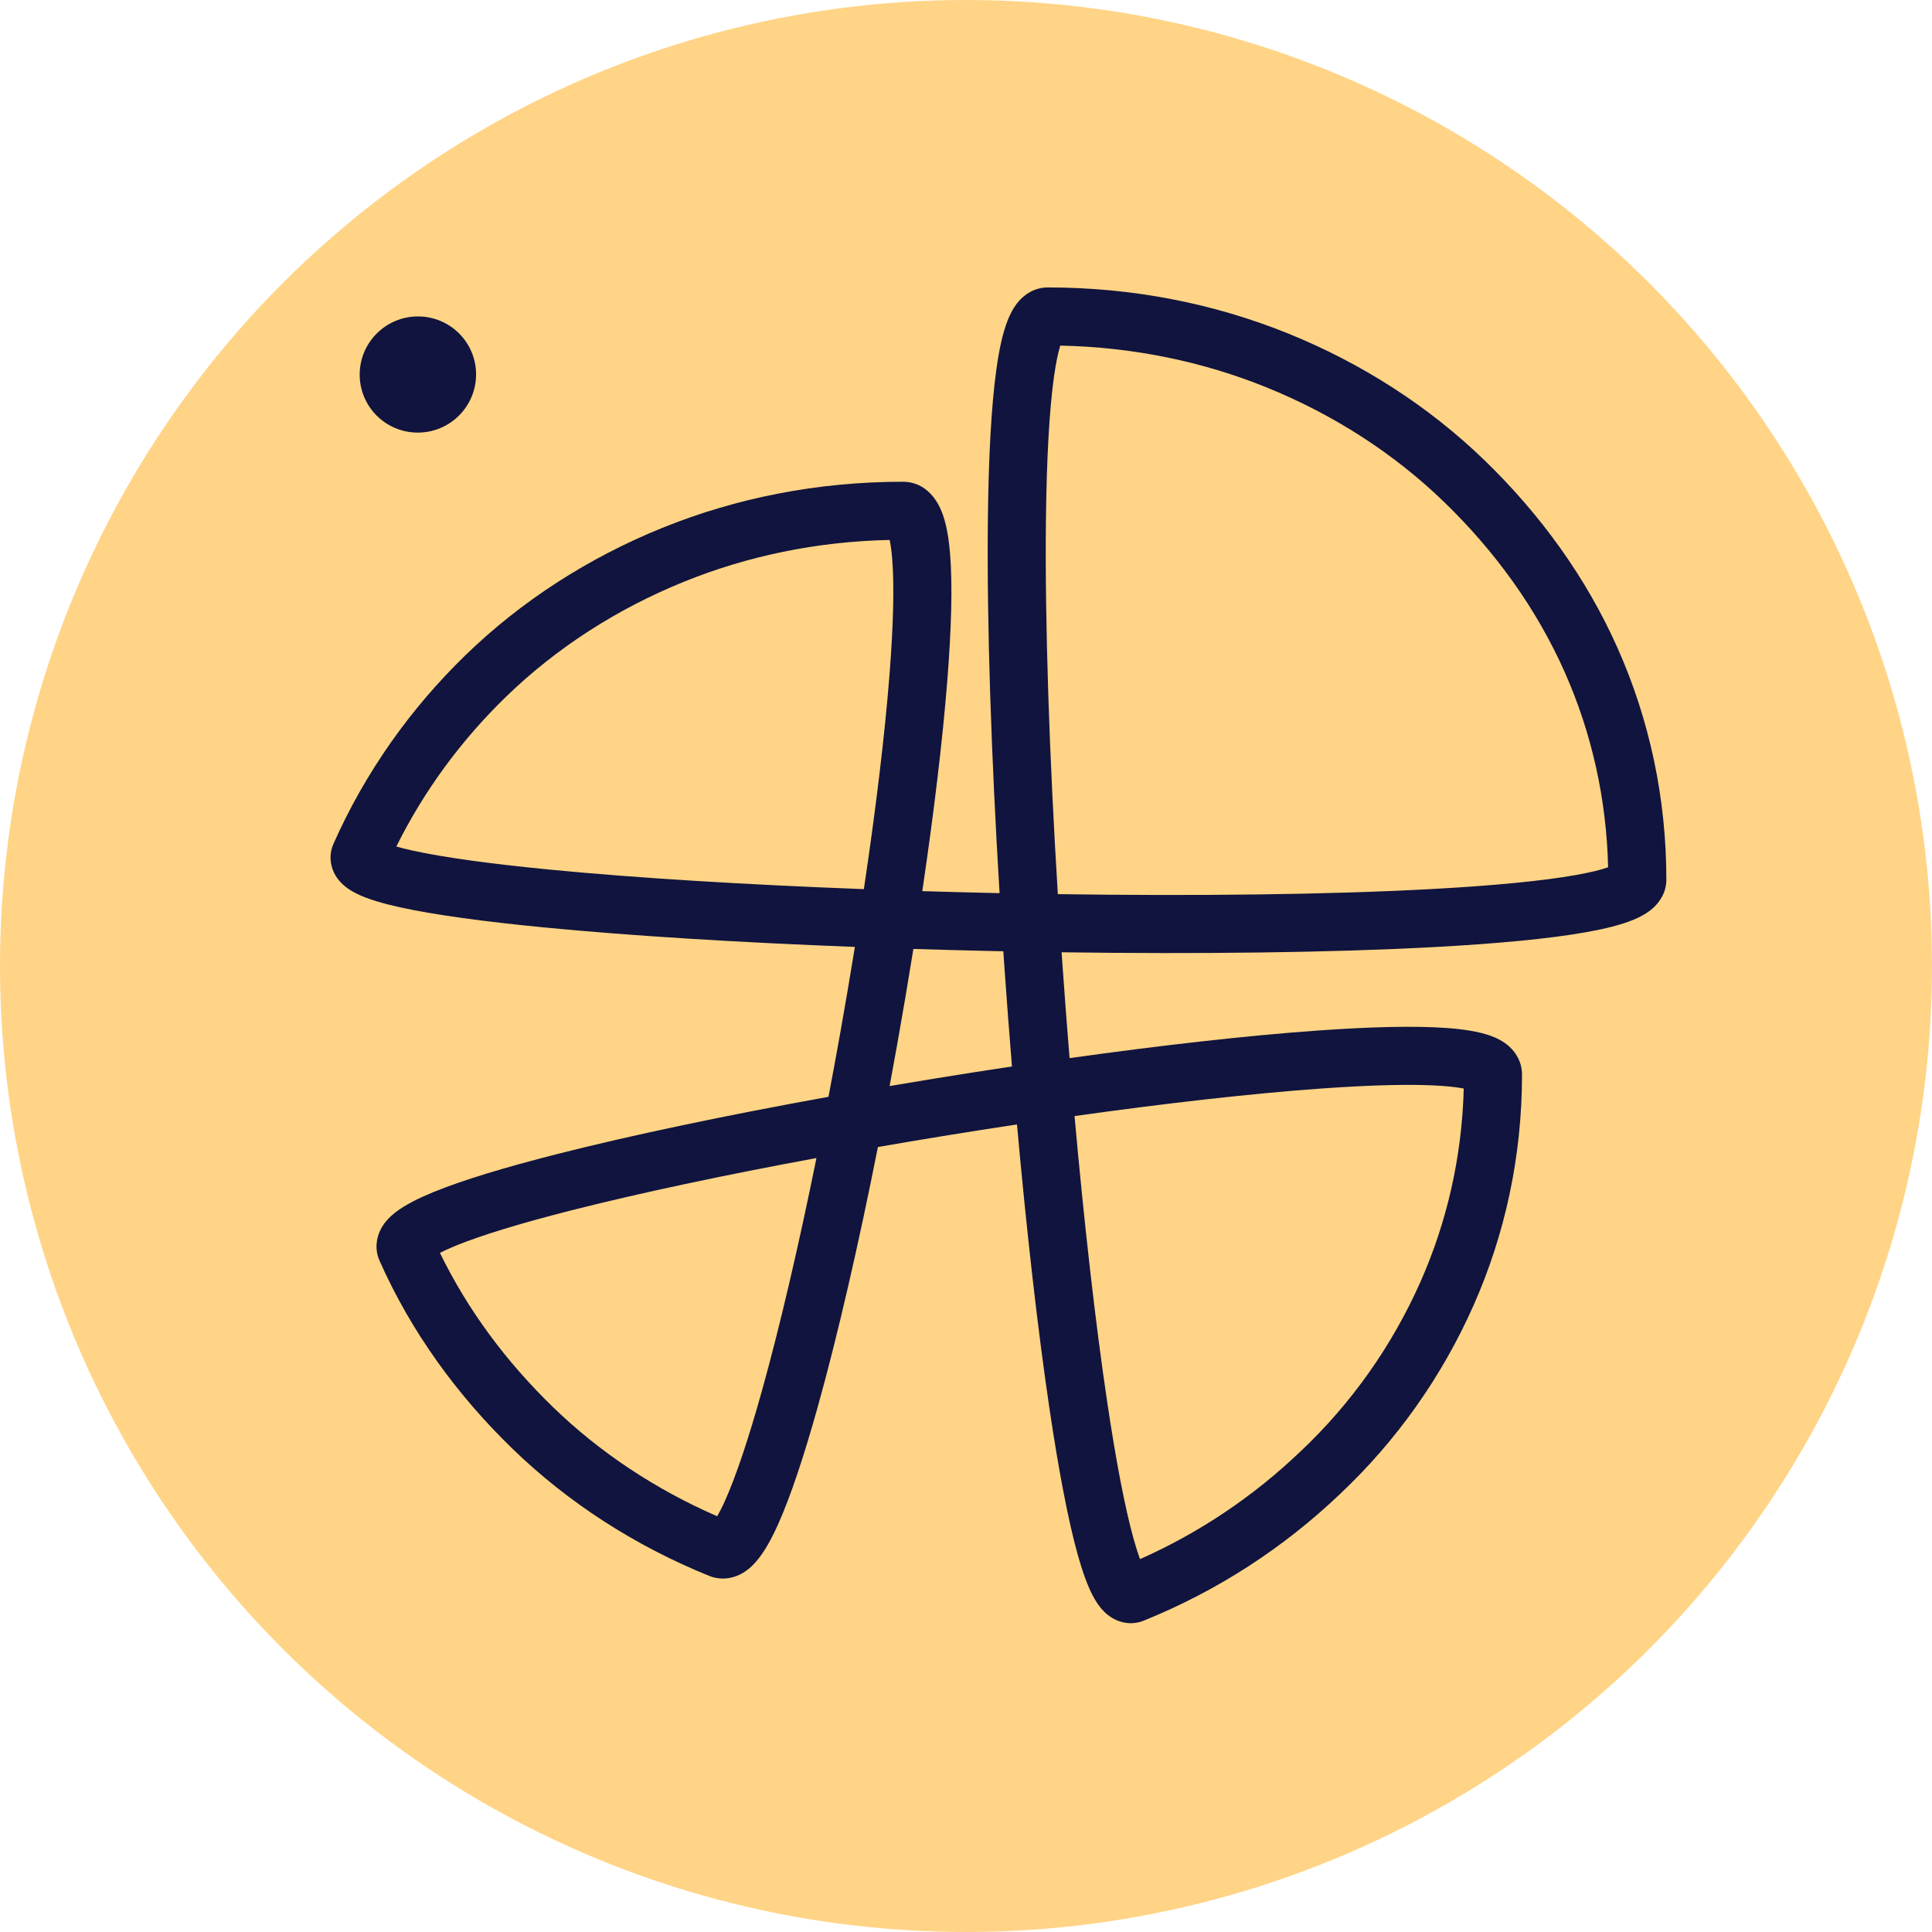
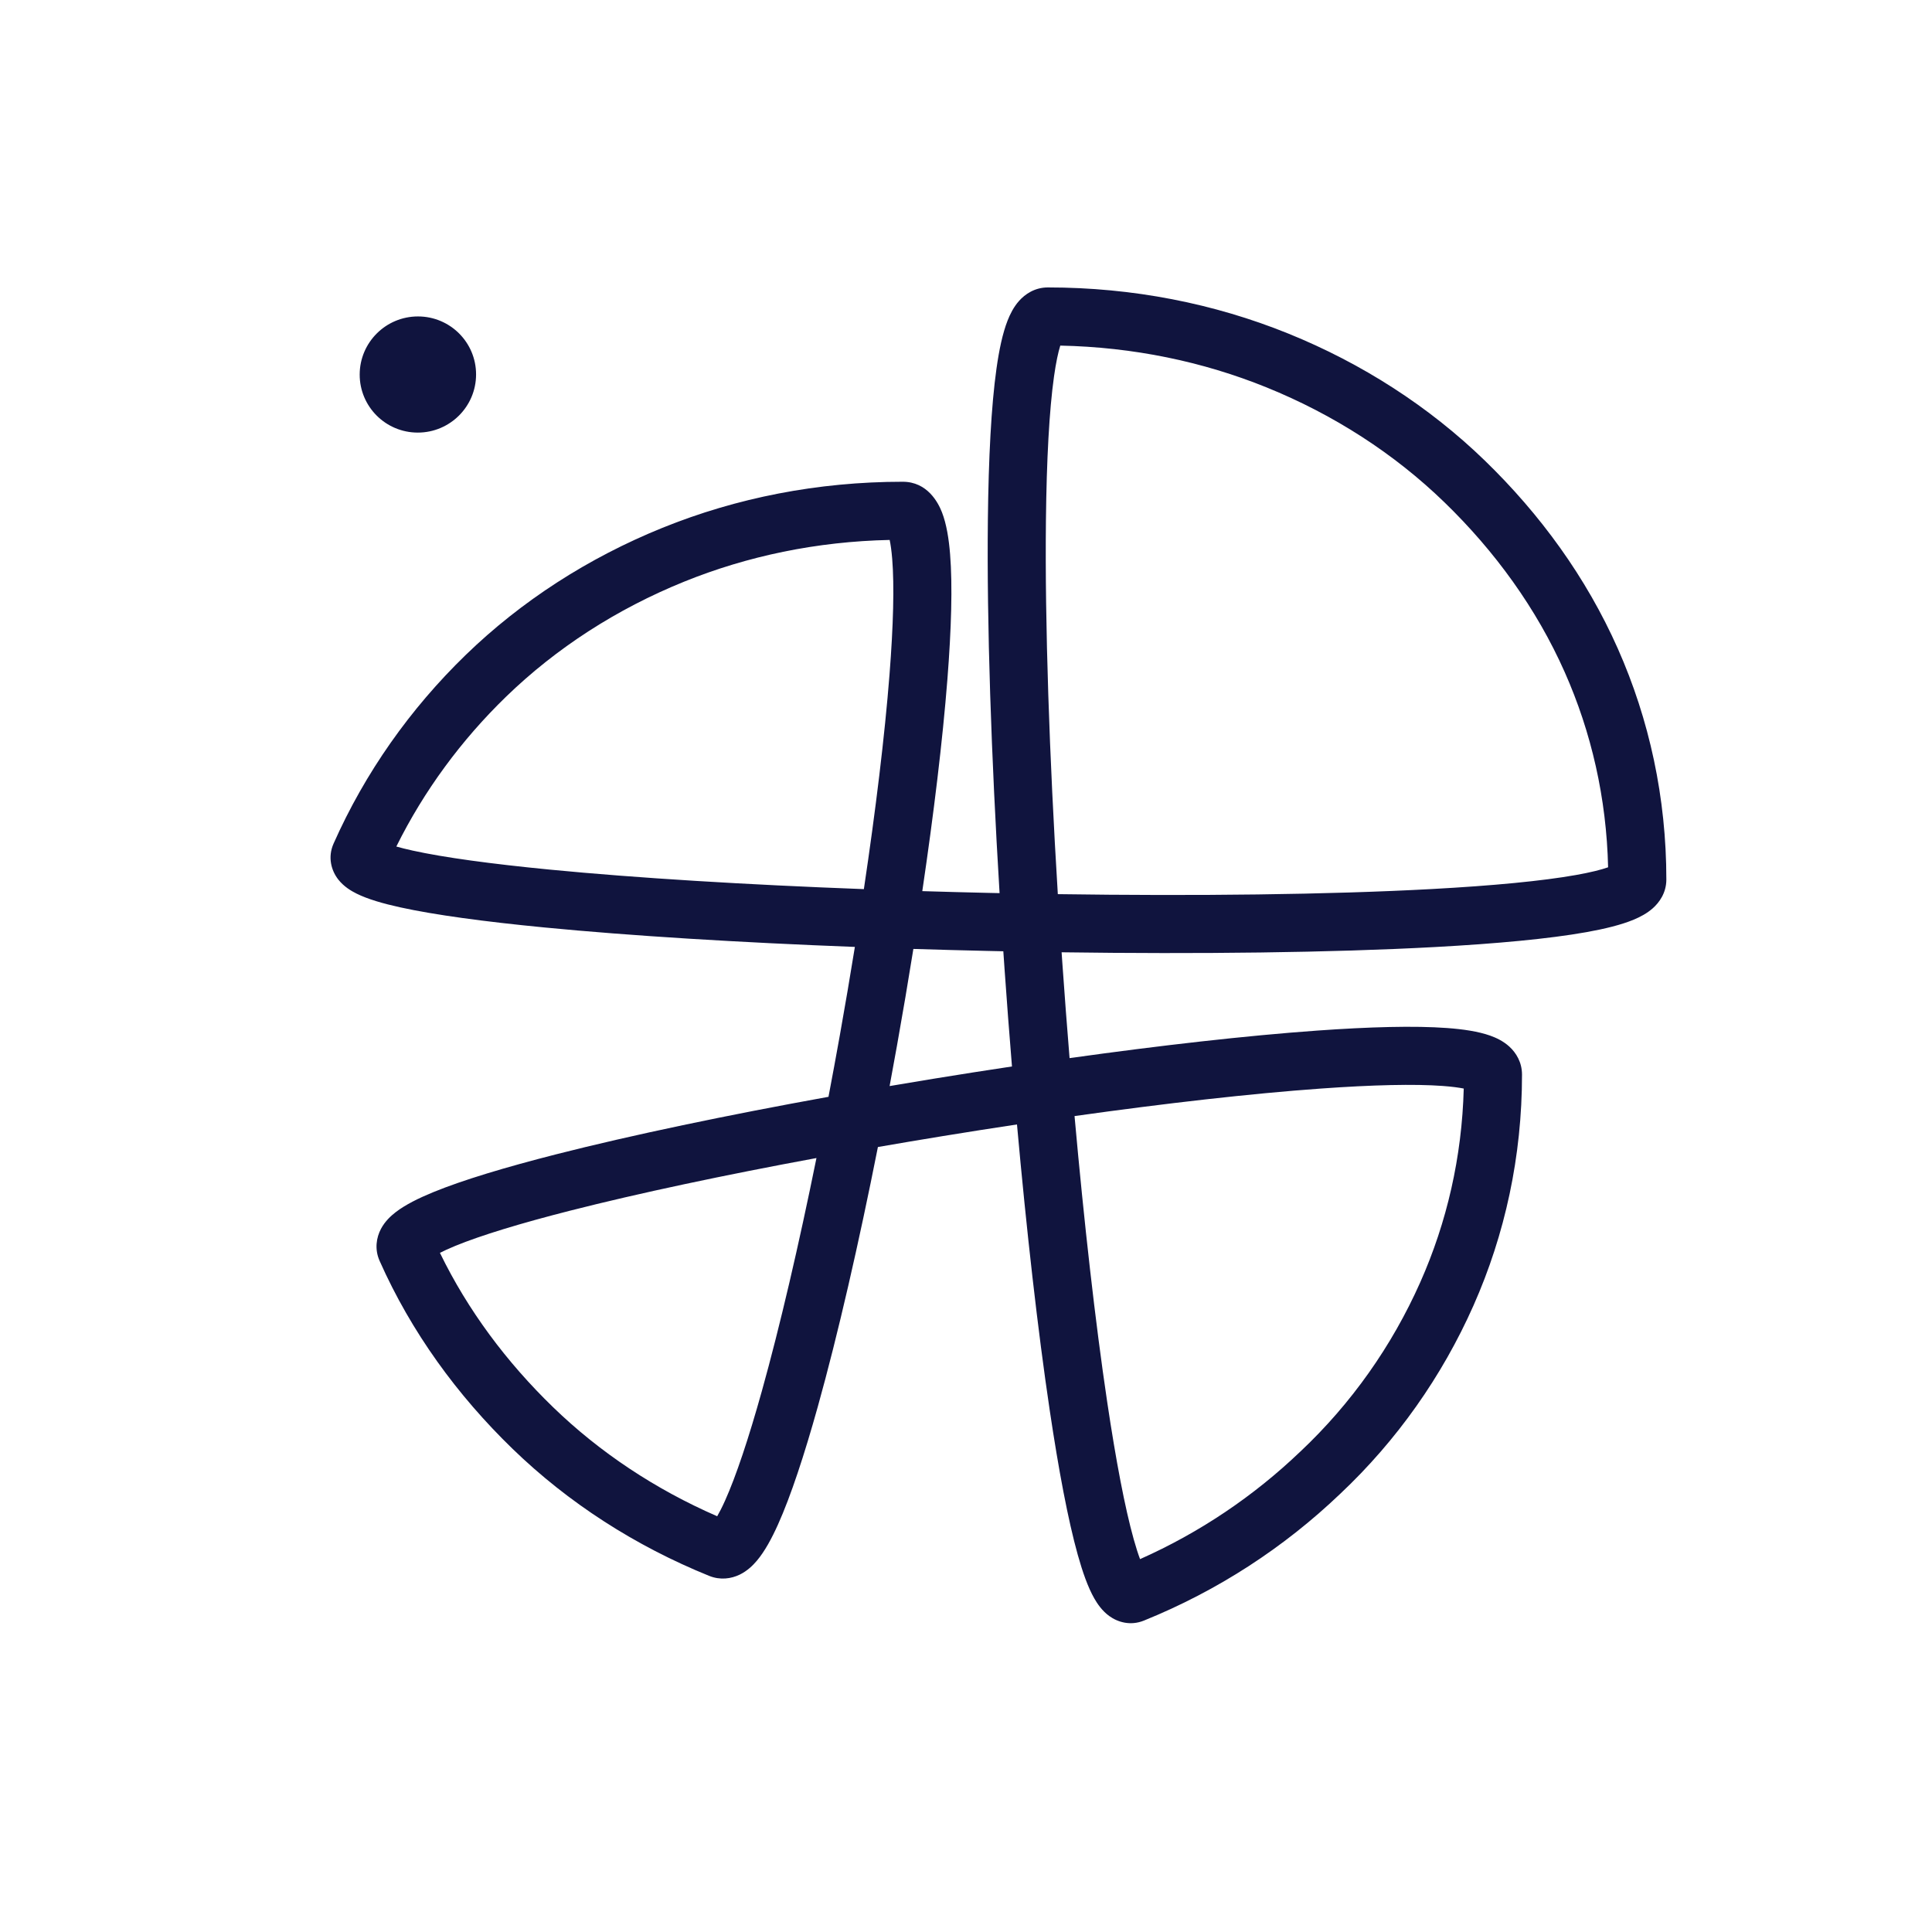
<svg xmlns="http://www.w3.org/2000/svg" xmlns:ns1="http://sodipodi.sourceforge.net/DTD/sodipodi-0.dtd" xmlns:ns2="http://www.inkscape.org/namespaces/inkscape" class="no-sticky" width="256" height="256" viewBox="0 0 256 256" fill="none" version="1.1" id="svg26" ns1:docname="Synapse Network SNP Coin Icon 256x256.svg" ns2:version="1.0 (4035a4f, 2020-05-01)">
  <defs id="defs30" />
  <ns1:namedview ns2:document-rotation="0" pagecolor="#ffffff" bordercolor="#666666" borderopacity="1" objecttolerance="10" gridtolerance="10" guidetolerance="10" ns2:pageopacity="0" ns2:pageshadow="2" ns2:window-width="640" ns2:window-height="480" id="namedview28" showgrid="false" ns2:zoom="1.2247087" ns2:cx="189.80446" ns2:cy="155.12579" ns2:current-layer="svg26" />
-   <circle r="128" cy="128" cx="128" id="path36" style="opacity:0.98;fill:#ffd384;fill-opacity:1;fill-rule:evenodd;stroke:none;stroke-width:41.852" />
-   <path fill-rule="evenodd" clip-rule="evenodd" d="m 150.22,203.95 c 0.306,1.094 0.59,1.967 0.843,2.643 7.939,-3.535 15.06,-8.348 21.221,-14.235 l 0.01,-0.009 0.011,-0.009 c 6.743,-6.35 12.14,-13.991 15.901,-22.464 3.511,-7.911 5.508,-16.554 5.747,-25.637 -0.657,-0.131 -1.565,-0.254 -2.762,-0.343 -3.753,-0.278 -9.295,-0.148 -16.15,0.342 -9.257,0.661 -20.627,1.957 -32.659,3.647 1.261,14.081 2.747,27.279 4.326,37.874 1.163,7.805 2.357,14.061 3.513,18.192 z m 1.585,4.231 c 0,0 -0.004,-0.004 -0.008,-0.012 0.006,0.007 0.008,0.011 0.008,0.012 z m 22.687,-71.62 c -9.362,0.669 -20.758,1.964 -32.769,3.645 -0.339,-4.134 -0.656,-8.316 -0.95,-12.504 -0.035,-0.507 -0.071,-1.013 -0.105,-1.519 18.085,0.251 35.693,0.054 49.491,-0.697 8.132,-0.443 15.069,-1.084 20.033,-1.969 2.448,-0.437 4.637,-0.97 6.299,-1.665 0.818,-0.342 1.746,-0.819 2.529,-1.519 0.799,-0.715 1.779,-1.983 1.779,-3.789 0,-10.836 -2.248,-21.18 -6.433,-30.609 -4.187,-9.435 -10.286,-17.801 -17.62,-24.907 -7.388,-7.159 -16.252,-12.866 -26.048,-16.833 -9.822,-3.977 -20.584,-6.11 -31.852,-6.11 -1.776,0 -3.056,0.932 -3.815,1.783 -0.722,0.81 -1.193,1.768 -1.52,2.602 -0.663,1.691 -1.124,3.903 -1.47,6.353 -0.701,4.974 -1.054,11.917 -1.144,20.044 -0.153,13.795 0.452,31.396 1.551,49.476 -0.505,-0.011 -1.01,-0.022 -1.516,-0.033 -2.916,-0.066 -5.829,-0.143 -8.724,-0.232 1.521,-10.275 2.693,-19.966 3.327,-28.07 0.52,-6.651 0.694,-12.402 0.356,-16.572 -0.165,-2.04 -0.473,-4.002 -1.08,-5.563 -0.506,-1.301 -1.943,-4.04 -5.194,-4.04 -11.269,0 -22.031,2.133 -31.853,6.11 -9.796,3.967 -18.661,9.674 -26.048,16.833 -7.361,7.134 -13.346,15.603 -17.518,25.005 -0.804,1.811 -0.296,3.581 0.622,4.755 0.74,0.947 1.726,1.523 2.43,1.873 1.491,0.741 3.53,1.323 5.77,1.816 4.589,1.011 11.216,1.9 19.092,2.665 11.483,1.116 25.906,1.996 41.162,2.581 -0.627,3.88 -1.295,7.809 -1.997,11.736 -0.486,2.719 -0.987,5.433 -1.5,8.126 -13.381,2.418 -26.058,5.064 -36.083,7.618 -6.702,1.707 -12.368,3.409 -16.29,5.018 -1.915,0.786 -3.689,1.658 -4.974,2.649 -0.63,0.486 -1.417,1.206 -1.948,2.206 -0.607,1.143 -0.875,2.688 -0.183,4.247 4.187,9.435 10.286,17.8 17.62,24.907 7.388,7.16 16.252,12.866 26.048,16.833 1.478,0.598 2.929,0.376 4.046,-0.165 1.001,-0.486 1.746,-1.22 2.27,-1.839 1.053,-1.245 1.978,-2.965 2.807,-4.808 1.697,-3.773 3.485,-9.208 5.274,-15.617 2.669,-9.563 5.434,-21.645 7.962,-34.397 2.859,-0.497 5.741,-0.982 8.627,-1.453 3.274,-0.534 6.55,-1.048 9.801,-1.538 1.263,14.037 2.752,27.23 4.342,37.897 1.175,7.884 2.425,14.524 3.713,19.131 0.631,2.253 1.342,4.293 2.19,5.778 0.408,0.714 1.035,1.643 1.983,2.331 1.116,0.81 2.801,1.329 4.59,0.605 9.807,-3.972 18.554,-9.677 26.018,-16.804 7.49,-7.056 13.479,-15.539 17.65,-24.937 4.184,-9.429 6.433,-19.773 6.433,-30.609 0,-1.632 -0.785,-2.892 -1.678,-3.707 -0.812,-0.741 -1.762,-1.178 -2.544,-1.455 -1.575,-0.559 -3.574,-0.848 -5.693,-1.006 -4.323,-0.32 -10.311,-0.156 -17.266,0.341 z m -41.395,-8.321 c -0.051,-0.731 -0.102,-1.461 -0.151,-2.192 -0.729,-0.015 -1.458,-0.031 -2.187,-0.048 -3.252,-0.074 -6.502,-0.161 -9.732,-0.262 -0.679,4.241 -1.407,8.536 -2.173,12.82 -0.319,1.786 -0.645,3.571 -0.976,5.351 1.941,-0.331 3.888,-0.655 5.836,-0.973 3.463,-0.565 6.933,-1.108 10.378,-1.625 -0.356,-4.323 -0.689,-8.696 -0.996,-13.072 z m 56.644,-10.439 c -13.724,0.747 -31.387,0.941 -49.574,0.678 -1.117,-18.176 -1.727,-35.822 -1.575,-49.53 0.088,-8.035 0.439,-14.581 1.069,-19.055 0.263,-1.866 0.554,-3.212 0.833,-4.1 9.688,0.197 18.9,2.123 27.315,5.531 8.917,3.611 16.934,8.785 23.581,15.227 6.702,6.494 12.196,14.062 15.941,22.503 3.54,7.978 5.541,16.699 5.752,25.865 -0.911,0.322 -2.305,0.675 -4.244,1.02 -4.493,0.801 -11.056,1.423 -19.1,1.861 z M 117.863,89.405 c -0.636,8.119 -1.832,17.948 -3.396,28.408 -15.479,-0.58 -30.088,-1.465 -41.609,-2.585 -7.803,-0.758 -14.057,-1.612 -18.181,-2.521 -0.854,-0.188 -1.57,-0.369 -2.162,-0.538 3.667,-7.392 8.608,-14.104 14.557,-19.869 6.647,-6.442 14.665,-11.616 23.581,-15.227 8.391,-3.398 17.574,-5.323 27.232,-5.529 0.126,0.593 0.247,1.417 0.336,2.511 0.288,3.546 0.154,8.808 -0.358,15.35 z M 50.504,111.421 c 4.43e-4,0 0.009,0.005 0.023,0.015 -0.016,-0.01 -0.024,-0.015 -0.023,-0.015 z M 117.547,70.454 c 5.6e-4,-0.002 0.011,0.016 0.03,0.058 -0.02,-0.035 -0.03,-0.056 -0.03,-0.058 z M 75.595,160.407 c 9.073,-2.311 20.445,-4.718 32.59,-6.961 -2.334,11.506 -4.833,22.271 -7.233,30.868 -1.761,6.31 -3.426,11.297 -4.88,14.529 -0.399,0.888 -0.749,1.566 -1.041,2.068 -8.186,-3.562 -15.565,-8.461 -21.755,-14.46 -6.151,-5.961 -11.284,-12.826 -14.983,-20.44 0.517,-0.267 1.188,-0.577 2.034,-0.925 3.411,-1.399 8.655,-2.996 15.268,-4.68 z m 18.722,41.531 c -0.002,0.002 -0.003,0.002 -0.003,0.003 -5.5e-5,0 0.004,-0.004 0.013,-0.012 -0.004,0.004 -0.008,0.007 -0.01,0.009 z M 57.02,166.805 c -3.87e-4,0 0.004,-0.005 0.015,-0.015 -0.009,0.01 -0.015,0.015 -0.015,0.015 z M 55.359,57.321 c 4.259,0 7.716,-3.445 7.723,-7.696 0.007,-4.25 -3.44,-7.695 -7.698,-7.695 -4.259,0 -7.716,3.445 -7.723,7.695 -0.007,4.25 3.44,7.696 7.698,7.696 z" fill="#10143E" id="path24" style="fill:#10143e;fill-opacity:1;stroke-width:5.531" />
+   <path fill-rule="evenodd" clip-rule="evenodd" d="m 150.22,203.95 c 0.306,1.094 0.59,1.967 0.843,2.643 7.939,-3.535 15.06,-8.348 21.221,-14.235 l 0.01,-0.009 0.011,-0.009 c 6.743,-6.35 12.14,-13.991 15.901,-22.464 3.511,-7.911 5.508,-16.554 5.747,-25.637 -0.657,-0.131 -1.565,-0.254 -2.762,-0.343 -3.753,-0.278 -9.295,-0.148 -16.15,0.342 -9.257,0.661 -20.627,1.957 -32.659,3.647 1.261,14.081 2.747,27.279 4.326,37.874 1.163,7.805 2.357,14.061 3.513,18.192 z m 1.585,4.231 c 0,0 -0.004,-0.004 -0.008,-0.012 0.006,0.007 0.008,0.011 0.008,0.012 z m 22.687,-71.62 c -9.362,0.669 -20.758,1.964 -32.769,3.645 -0.339,-4.134 -0.656,-8.316 -0.95,-12.504 -0.035,-0.507 -0.071,-1.013 -0.105,-1.519 18.085,0.251 35.693,0.054 49.491,-0.697 8.132,-0.443 15.069,-1.084 20.033,-1.969 2.448,-0.437 4.637,-0.97 6.299,-1.665 0.818,-0.342 1.746,-0.819 2.529,-1.519 0.799,-0.715 1.779,-1.983 1.779,-3.789 0,-10.836 -2.248,-21.18 -6.433,-30.609 -4.187,-9.435 -10.286,-17.801 -17.62,-24.907 -7.388,-7.159 -16.252,-12.866 -26.048,-16.833 -9.822,-3.977 -20.584,-6.11 -31.852,-6.11 -1.776,0 -3.056,0.932 -3.815,1.783 -0.722,0.81 -1.193,1.768 -1.52,2.602 -0.663,1.691 -1.124,3.903 -1.47,6.353 -0.701,4.974 -1.054,11.917 -1.144,20.044 -0.153,13.795 0.452,31.396 1.551,49.476 -0.505,-0.011 -1.01,-0.022 -1.516,-0.033 -2.916,-0.066 -5.829,-0.143 -8.724,-0.232 1.521,-10.275 2.693,-19.966 3.327,-28.07 0.52,-6.651 0.694,-12.402 0.356,-16.572 -0.165,-2.04 -0.473,-4.002 -1.08,-5.563 -0.506,-1.301 -1.943,-4.04 -5.194,-4.04 -11.269,0 -22.031,2.133 -31.853,6.11 -9.796,3.967 -18.661,9.674 -26.048,16.833 -7.361,7.134 -13.346,15.603 -17.518,25.005 -0.804,1.811 -0.296,3.581 0.622,4.755 0.74,0.947 1.726,1.523 2.43,1.873 1.491,0.741 3.53,1.323 5.77,1.816 4.589,1.011 11.216,1.9 19.092,2.665 11.483,1.116 25.906,1.996 41.162,2.581 -0.627,3.88 -1.295,7.809 -1.997,11.736 -0.486,2.719 -0.987,5.433 -1.5,8.126 -13.381,2.418 -26.058,5.064 -36.083,7.618 -6.702,1.707 -12.368,3.409 -16.29,5.018 -1.915,0.786 -3.689,1.658 -4.974,2.649 -0.63,0.486 -1.417,1.206 -1.948,2.206 -0.607,1.143 -0.875,2.688 -0.183,4.247 4.187,9.435 10.286,17.8 17.62,24.907 7.388,7.16 16.252,12.866 26.048,16.833 1.478,0.598 2.929,0.376 4.046,-0.165 1.001,-0.486 1.746,-1.22 2.27,-1.839 1.053,-1.245 1.978,-2.965 2.807,-4.808 1.697,-3.773 3.485,-9.208 5.274,-15.617 2.669,-9.563 5.434,-21.645 7.962,-34.397 2.859,-0.497 5.741,-0.982 8.627,-1.453 3.274,-0.534 6.55,-1.048 9.801,-1.538 1.263,14.037 2.752,27.23 4.342,37.897 1.175,7.884 2.425,14.524 3.713,19.131 0.631,2.253 1.342,4.293 2.19,5.778 0.408,0.714 1.035,1.643 1.983,2.331 1.116,0.81 2.801,1.329 4.59,0.605 9.807,-3.972 18.554,-9.677 26.018,-16.804 7.49,-7.056 13.479,-15.539 17.65,-24.937 4.184,-9.429 6.433,-19.773 6.433,-30.609 0,-1.632 -0.785,-2.892 -1.678,-3.707 -0.812,-0.741 -1.762,-1.178 -2.544,-1.455 -1.575,-0.559 -3.574,-0.848 -5.693,-1.006 -4.323,-0.32 -10.311,-0.156 -17.266,0.341 z m -41.395,-8.321 c -0.051,-0.731 -0.102,-1.461 -0.151,-2.192 -0.729,-0.015 -1.458,-0.031 -2.187,-0.048 -3.252,-0.074 -6.502,-0.161 -9.732,-0.262 -0.679,4.241 -1.407,8.536 -2.173,12.82 -0.319,1.786 -0.645,3.571 -0.976,5.351 1.941,-0.331 3.888,-0.655 5.836,-0.973 3.463,-0.565 6.933,-1.108 10.378,-1.625 -0.356,-4.323 -0.689,-8.696 -0.996,-13.072 z m 56.644,-10.439 c -13.724,0.747 -31.387,0.941 -49.574,0.678 -1.117,-18.176 -1.727,-35.822 -1.575,-49.53 0.088,-8.035 0.439,-14.581 1.069,-19.055 0.263,-1.866 0.554,-3.212 0.833,-4.1 9.688,0.197 18.9,2.123 27.315,5.531 8.917,3.611 16.934,8.785 23.581,15.227 6.702,6.494 12.196,14.062 15.941,22.503 3.54,7.978 5.541,16.699 5.752,25.865 -0.911,0.322 -2.305,0.675 -4.244,1.02 -4.493,0.801 -11.056,1.423 -19.1,1.861 z M 117.863,89.405 c -0.636,8.119 -1.832,17.948 -3.396,28.408 -15.479,-0.58 -30.088,-1.465 -41.609,-2.585 -7.803,-0.758 -14.057,-1.612 -18.181,-2.521 -0.854,-0.188 -1.57,-0.369 -2.162,-0.538 3.667,-7.392 8.608,-14.104 14.557,-19.869 6.647,-6.442 14.665,-11.616 23.581,-15.227 8.391,-3.398 17.574,-5.323 27.232,-5.529 0.126,0.593 0.247,1.417 0.336,2.511 0.288,3.546 0.154,8.808 -0.358,15.35 M 50.504,111.421 c 4.43e-4,0 0.009,0.005 0.023,0.015 -0.016,-0.01 -0.024,-0.015 -0.023,-0.015 z M 117.547,70.454 c 5.6e-4,-0.002 0.011,0.016 0.03,0.058 -0.02,-0.035 -0.03,-0.056 -0.03,-0.058 z M 75.595,160.407 c 9.073,-2.311 20.445,-4.718 32.59,-6.961 -2.334,11.506 -4.833,22.271 -7.233,30.868 -1.761,6.31 -3.426,11.297 -4.88,14.529 -0.399,0.888 -0.749,1.566 -1.041,2.068 -8.186,-3.562 -15.565,-8.461 -21.755,-14.46 -6.151,-5.961 -11.284,-12.826 -14.983,-20.44 0.517,-0.267 1.188,-0.577 2.034,-0.925 3.411,-1.399 8.655,-2.996 15.268,-4.68 z m 18.722,41.531 c -0.002,0.002 -0.003,0.002 -0.003,0.003 -5.5e-5,0 0.004,-0.004 0.013,-0.012 -0.004,0.004 -0.008,0.007 -0.01,0.009 z M 57.02,166.805 c -3.87e-4,0 0.004,-0.005 0.015,-0.015 -0.009,0.01 -0.015,0.015 -0.015,0.015 z M 55.359,57.321 c 4.259,0 7.716,-3.445 7.723,-7.696 0.007,-4.25 -3.44,-7.695 -7.698,-7.695 -4.259,0 -7.716,3.445 -7.723,7.695 -0.007,4.25 3.44,7.696 7.698,7.696 z" fill="#10143E" id="path24" style="fill:#10143e;fill-opacity:1;stroke-width:5.531" />
</svg>